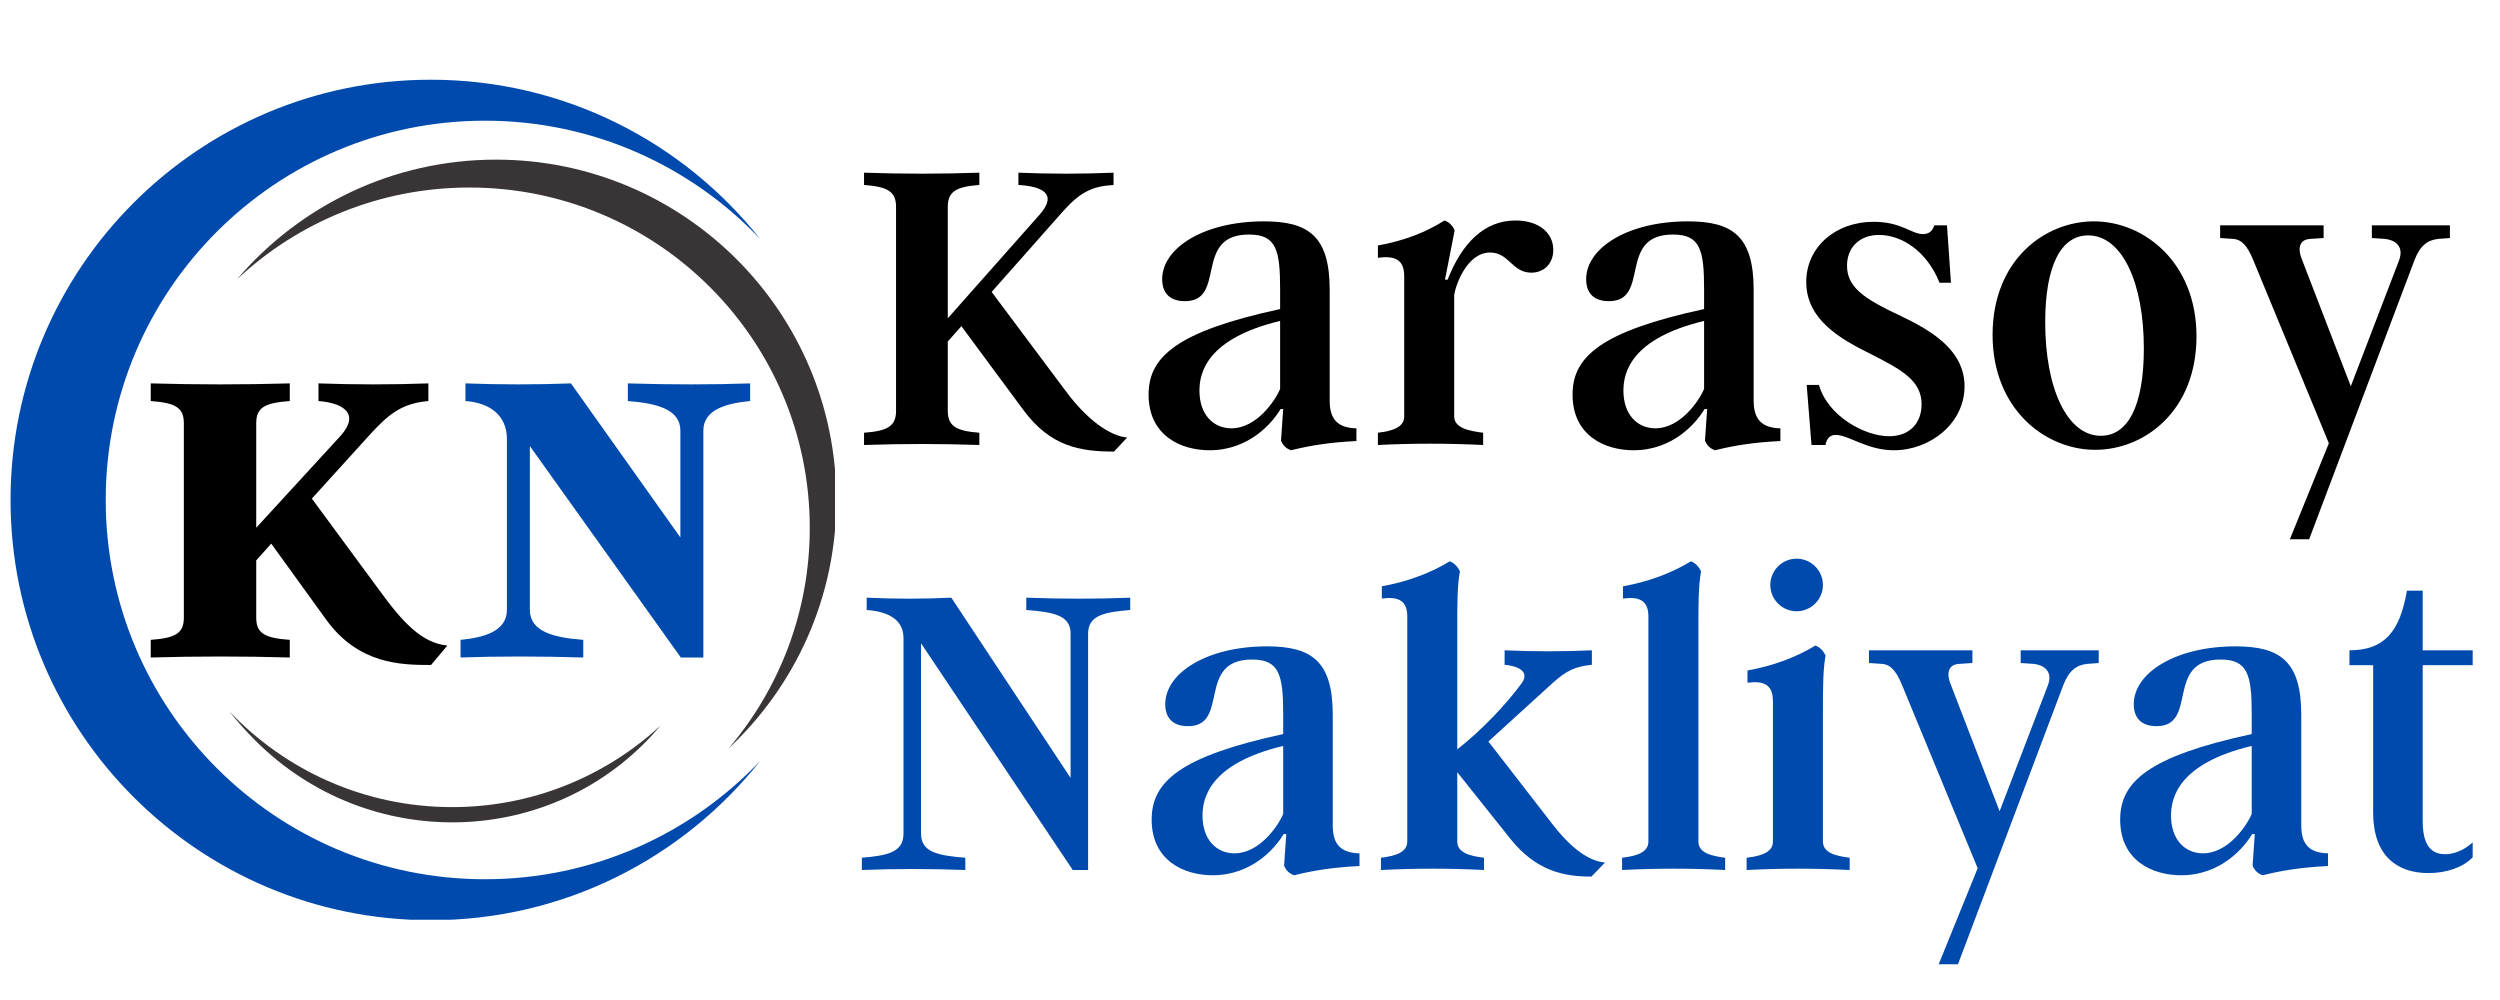
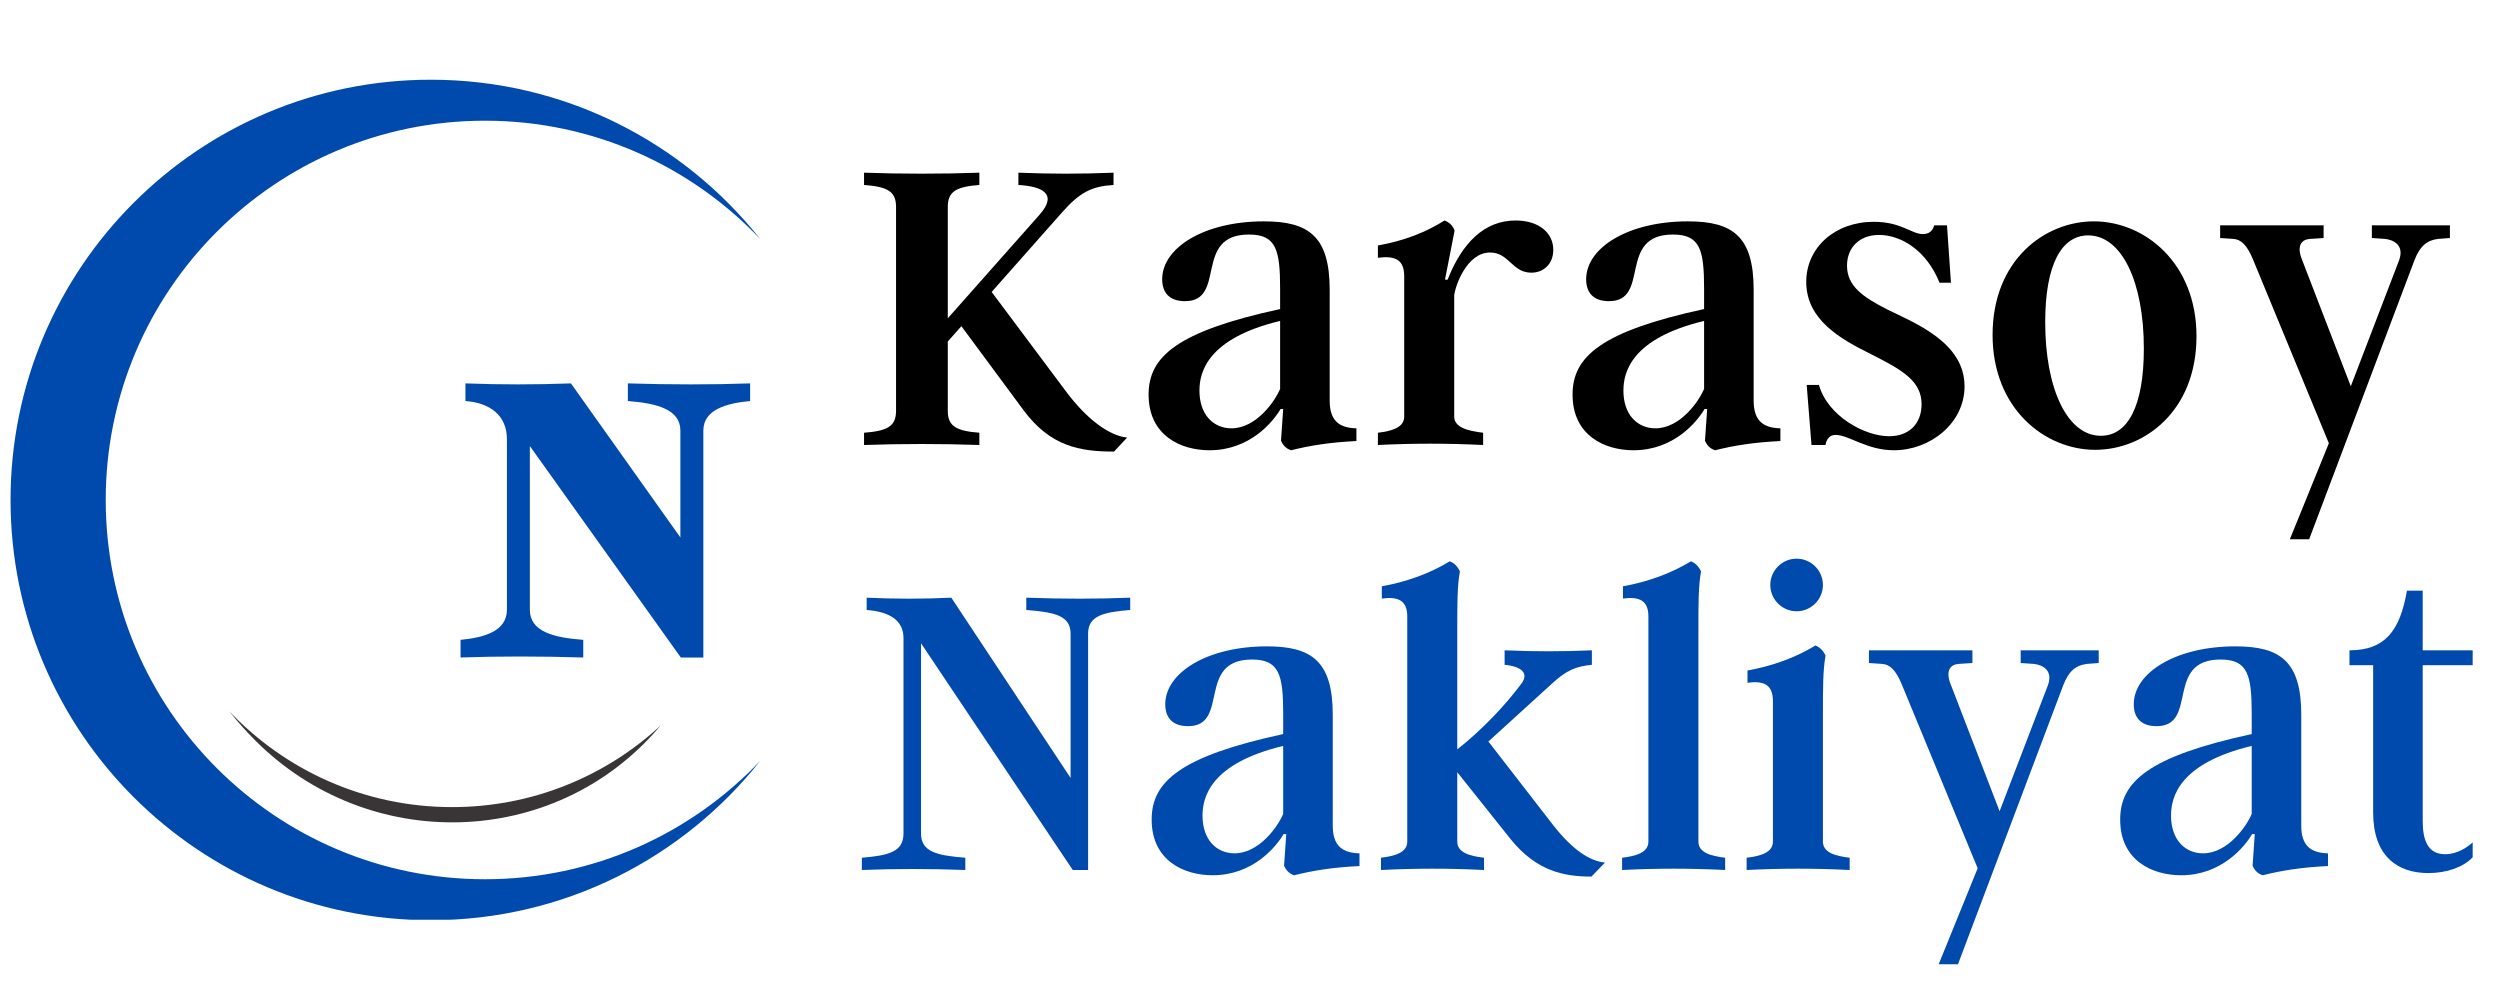
<svg xmlns="http://www.w3.org/2000/svg" width="175" zoomAndPan="magnify" viewBox="0 0 375 150" height="70" preserveAspectRatio="xMidYMid meet" version="1.0">
  <defs>
    <g />
    <clipPath id="fa655dfa2e">
      <path d="M 1.5 11.961 L 115 11.961 L 115 137.961 L 1.5 137.961 Z M 1.5 11.961 " clip-rule="nonzero" />
    </clipPath>
    <clipPath id="a01022debf">
-       <path d="M 35 23 L 125.25 23 L 125.25 113 L 35 113 Z M 35 23 " clip-rule="nonzero" />
-     </clipPath>
+       </clipPath>
  </defs>
  <g fill="#000000" fill-opacity="1">
    <g transform="translate(128.29, 66.75)">
      <g>
        <path d="M 31.57 -8.09 L 20.457 -22.957 L 31.047 -34.926 C 33.676 -37.887 35.453 -38.809 38.742 -39.004 L 38.742 -40.848 C 34.004 -40.648 29.27 -40.648 24.469 -40.848 L 24.469 -39.004 C 27.887 -38.809 30.453 -37.754 27.691 -34.598 L 13.879 -19.008 L 13.879 -35.715 C 13.879 -38.02 15.129 -38.742 18.613 -39.004 L 18.613 -40.848 C 12.957 -40.648 6.973 -40.648 1.316 -40.848 L 1.316 -39.004 C 4.867 -38.742 6.117 -38.02 6.117 -35.715 L 6.117 -5.129 C 6.117 -2.828 4.867 -2.105 1.316 -1.84 L 1.316 0 C 6.973 -0.199 12.957 -0.199 18.613 0 L 18.613 -1.84 C 15.129 -2.105 13.879 -2.828 13.879 -5.129 L 13.879 -15.523 L 15.918 -17.824 L 25.258 -5.195 C 29.27 0.199 33.676 0.988 38.809 0.988 L 40.781 -1.117 C 38.148 -1.383 34.797 -3.75 31.57 -8.09 Z M 31.57 -8.09 " />
      </g>
    </g>
  </g>
  <g fill="#000000" fill-opacity="1">
    <g transform="translate(170.643, 66.75)">
      <g>
        <path d="M 28.809 -6.645 L 28.809 -23.285 C 28.809 -31.309 25.652 -33.547 18.941 -33.547 C 9.996 -33.547 3.684 -29.598 3.684 -24.863 C 3.684 -22.891 4.734 -21.574 7.105 -21.574 C 13.418 -21.574 8.289 -31.57 16.707 -31.57 C 20.785 -31.57 21.375 -29.27 21.375 -23.414 L 21.375 -20.391 C 5.855 -17.035 1.645 -13.223 1.645 -7.562 C 1.645 -1.383 6.512 0.789 10.785 0.789 C 16.84 0.789 20.324 -3.484 21.441 -5.395 L 21.836 -5.395 L 21.508 -0.656 C 21.773 0 22.23 0.527 23.02 0.789 C 25.914 0.066 28.809 -0.395 32.82 -0.594 L 32.82 -2.5 C 30.258 -2.566 28.809 -3.617 28.809 -6.645 Z M 14.074 -2.5 C 11.379 -2.5 9.273 -4.539 9.273 -8.156 C 9.273 -10.918 10.457 -15.984 21.375 -18.613 L 21.375 -8.418 C 20.652 -6.645 17.824 -2.5 14.074 -2.5 Z M 14.074 -2.5 " />
      </g>
    </g>
  </g>
  <g fill="#000000" fill-opacity="1">
    <g transform="translate(205.368, 66.75)">
      <g>
        <path d="M 21.969 -33.676 C 17.297 -33.676 13.945 -30.324 11.773 -24.797 L 11.379 -24.797 L 12.824 -32.164 C 12.562 -32.887 12.035 -33.414 11.312 -33.676 C 8.484 -31.902 5.328 -30.652 1.316 -29.926 L 1.316 -28.086 C 3.879 -28.414 5.262 -27.824 5.262 -25.324 L 5.262 -4.273 C 5.262 -2.633 3.484 -2.105 1.316 -1.84 L 1.316 0 C 6.445 -0.262 11.84 -0.262 17.102 0 L 17.102 -1.84 C 14.801 -2.105 12.762 -2.633 12.762 -4.273 L 12.762 -22.496 C 12.957 -23.941 14.668 -28.875 18.152 -28.875 C 20.98 -28.875 21.441 -25.848 24.336 -25.848 C 26.18 -25.848 27.625 -27.164 27.625 -29.27 C 27.625 -31.836 25.453 -33.676 21.969 -33.676 Z M 21.969 -33.676 " />
      </g>
    </g>
  </g>
  <g fill="#000000" fill-opacity="1">
    <g transform="translate(234.239, 66.75)">
      <g>
        <path d="M 28.809 -6.645 L 28.809 -23.285 C 28.809 -31.309 25.652 -33.547 18.941 -33.547 C 9.996 -33.547 3.684 -29.598 3.684 -24.863 C 3.684 -22.891 4.734 -21.574 7.105 -21.574 C 13.418 -21.574 8.289 -31.57 16.707 -31.57 C 20.785 -31.57 21.375 -29.27 21.375 -23.414 L 21.375 -20.391 C 5.855 -17.035 1.645 -13.223 1.645 -7.562 C 1.645 -1.383 6.512 0.789 10.785 0.789 C 16.84 0.789 20.324 -3.484 21.441 -5.395 L 21.836 -5.395 L 21.508 -0.656 C 21.773 0 22.23 0.527 23.02 0.789 C 25.914 0.066 28.809 -0.395 32.82 -0.594 L 32.82 -2.5 C 30.258 -2.566 28.809 -3.617 28.809 -6.645 Z M 14.074 -2.5 C 11.379 -2.5 9.273 -4.539 9.273 -8.156 C 9.273 -10.918 10.457 -15.984 21.375 -18.613 L 21.375 -8.418 C 20.652 -6.645 17.824 -2.5 14.074 -2.5 Z M 14.074 -2.5 " />
      </g>
    </g>
  </g>
  <g fill="#000000" fill-opacity="1">
    <g transform="translate(268.963, 66.75)">
      <g>
        <path d="M 25.719 -8.812 C 25.719 -15.391 18.285 -18.285 14.141 -20.324 C 10.391 -22.23 8.09 -23.875 8.09 -26.902 C 8.09 -29.598 9.934 -31.508 12.891 -31.508 C 16.113 -31.508 19.996 -29.27 21.969 -24.336 L 23.68 -24.336 L 23.086 -32.953 L 21.18 -32.953 C 20.918 -32.098 20.391 -31.637 19.469 -31.637 C 17.758 -31.637 16.246 -33.48 12.102 -33.48 C 6.25 -33.48 1.973 -29.598 1.973 -24.469 C 1.973 -18.812 7.039 -15.918 11.707 -13.617 C 16.246 -11.312 19.273 -9.668 19.273 -6.117 C 19.273 -3.223 17.43 -1.316 14.406 -1.316 C 10.723 -1.316 5.195 -4.34 3.879 -9.012 L 2.039 -9.012 L 2.762 0 L 4.867 0 C 5 -0.922 5.523 -1.512 6.379 -1.512 C 8.352 -1.512 11.051 0.789 15.129 0.789 C 20.523 0.789 25.719 -3.223 25.719 -8.812 Z M 25.719 -8.812 " />
      </g>
    </g>
  </g>
  <g fill="#000000" fill-opacity="1">
    <g transform="translate(296.914, 66.75)">
      <g>
        <path d="M 17.168 -33.547 C 9.801 -33.547 1.973 -27.758 1.973 -16.508 C 1.973 -5.461 9.801 0.723 17.363 0.723 C 24.73 0.723 32.559 -5.066 32.559 -16.312 C 32.559 -27.363 24.73 -33.547 17.168 -33.547 Z M 18.219 -1.383 C 13.156 -1.383 9.867 -8.484 9.867 -18.418 C 9.867 -27.035 12.301 -31.441 16.312 -31.441 C 21.375 -31.441 24.664 -24.402 24.664 -14.469 C 24.664 -5.789 22.23 -1.383 18.219 -1.383 Z M 18.219 -1.383 " />
      </g>
    </g>
  </g>
  <g fill="#000000" fill-opacity="1">
    <g transform="translate(332.033, 66.75)">
      <g>
        <path d="M 23.746 -32.953 L 23.746 -31.047 L 25.719 -30.914 C 26.969 -30.781 28.68 -29.992 27.824 -27.691 L 20.586 -8.812 L 13.285 -27.758 C 12.367 -29.992 13.285 -30.848 14.469 -30.914 L 16.508 -31.047 L 16.508 -32.953 L 0.988 -32.953 L 0.988 -31.047 L 2.961 -30.914 C 4.078 -30.848 5 -30.059 5.918 -27.824 L 17.297 -0.262 L 11.445 14.141 L 14.34 14.141 L 30.125 -27.691 C 30.98 -29.926 32.098 -30.719 33.676 -30.914 L 35.453 -31.047 L 35.453 -32.953 Z M 23.746 -32.953 " />
      </g>
    </g>
  </g>
  <g fill="#000000" fill-opacity="1">
    <g transform="translate(369.064, 66.75)">
      <g />
    </g>
  </g>
  <g fill="#004aad" fill-opacity="1">
    <g transform="translate(128.29, 130.5)">
      <g>
        <path d="M 25.652 -40.848 L 25.652 -39.004 C 29.926 -38.676 32.297 -38.148 32.297 -35.453 L 32.297 -13.812 L 14.406 -40.848 C 10.195 -40.648 5.984 -40.648 1.711 -40.848 L 1.711 -39.004 C 5.262 -38.742 7.234 -37.359 7.234 -34.797 L 7.234 -5.461 C 7.234 -2.695 4.934 -2.172 0.988 -1.84 L 0.988 0 C 5.918 -0.199 11.246 -0.199 16.508 0 L 16.508 -1.84 C 12.301 -2.172 9.867 -2.695 9.867 -5.461 L 9.867 -34.004 L 32.625 0 L 34.926 0 L 34.926 -35.453 C 34.926 -38.148 37.23 -38.676 41.242 -39.004 L 41.242 -40.848 C 36.309 -40.648 30.98 -40.648 25.652 -40.848 Z M 25.652 -40.848 " />
      </g>
    </g>
  </g>
  <g fill="#004aad" fill-opacity="1">
    <g transform="translate(171.104, 130.5)">
      <g>
        <path d="M 28.809 -6.645 L 28.809 -23.285 C 28.809 -31.309 25.652 -33.547 18.941 -33.547 C 9.996 -33.547 3.684 -29.598 3.684 -24.863 C 3.684 -22.891 4.734 -21.574 7.105 -21.574 C 13.418 -21.574 8.289 -31.57 16.707 -31.57 C 20.785 -31.57 21.375 -29.27 21.375 -23.414 L 21.375 -20.391 C 5.855 -17.035 1.645 -13.223 1.645 -7.562 C 1.645 -1.383 6.512 0.789 10.785 0.789 C 16.84 0.789 20.324 -3.484 21.441 -5.395 L 21.836 -5.395 L 21.508 -0.656 C 21.773 0 22.23 0.527 23.02 0.789 C 25.914 0.066 28.809 -0.395 32.82 -0.594 L 32.82 -2.5 C 30.258 -2.566 28.809 -3.617 28.809 -6.645 Z M 14.074 -2.5 C 11.379 -2.5 9.273 -4.539 9.273 -8.156 C 9.273 -10.918 10.457 -15.984 21.375 -18.613 L 21.375 -8.418 C 20.652 -6.645 17.824 -2.5 14.074 -2.5 Z M 14.074 -2.5 " />
      </g>
    </g>
  </g>
  <g fill="#004aad" fill-opacity="1">
    <g transform="translate(205.828, 130.5)">
      <g>
        <path d="M 27.164 -6.711 L 17.43 -19.273 L 27.035 -28.02 C 29.203 -29.992 30.52 -30.52 32.953 -30.781 L 32.953 -32.953 C 28.68 -32.758 24.27 -32.758 19.863 -32.953 L 19.863 -30.781 C 22.496 -30.52 23.48 -29.469 22.43 -28.02 C 19.996 -24.73 16.508 -21.047 12.762 -18.09 L 12.762 -35.98 C 12.762 -40.059 12.762 -42.555 13.156 -44.793 C 12.824 -45.516 12.301 -46.043 11.641 -46.305 C 8.617 -44.465 5.129 -43.215 1.445 -42.555 L 1.445 -40.715 C 3.879 -41.043 5.262 -40.453 5.262 -38.02 L 5.262 -4.273 C 5.262 -2.633 3.484 -2.105 1.316 -1.84 L 1.316 0 C 6.445 -0.262 11.641 -0.262 16.773 0 L 16.773 -1.84 C 14.535 -2.105 12.762 -2.633 12.762 -4.273 L 12.762 -14.668 L 20.785 -4.605 C 24.664 0.199 28.809 0.988 32.887 0.988 L 34.926 -1.117 C 32.625 -1.316 29.992 -3.09 27.164 -6.711 Z M 27.164 -6.711 " />
      </g>
    </g>
  </g>
  <g fill="#004aad" fill-opacity="1">
    <g transform="translate(241.999, 130.5)">
      <g>
        <path d="M 12.762 -4.273 L 12.762 -35.98 C 12.762 -40.059 12.762 -42.555 13.156 -44.793 C 12.824 -45.516 12.301 -46.043 11.641 -46.305 C 8.617 -44.465 5.129 -43.215 1.445 -42.555 L 1.445 -40.715 C 3.879 -41.043 5.262 -40.453 5.262 -38.02 L 5.262 -4.273 C 5.262 -2.633 3.484 -2.105 1.316 -1.84 L 1.316 0 C 6.445 -0.262 11.641 -0.262 16.773 0 L 16.773 -1.84 C 14.535 -2.105 12.762 -2.633 12.762 -4.273 Z M 12.762 -4.273 " />
      </g>
    </g>
  </g>
  <g fill="#004aad" fill-opacity="1">
    <g transform="translate(260.677, 130.5)">
      <g>
        <path d="M 8.812 -38.809 C 10.984 -38.809 12.762 -40.582 12.762 -42.754 C 12.762 -44.926 10.984 -46.699 8.812 -46.699 C 6.645 -46.699 4.867 -44.926 4.867 -42.754 C 4.867 -40.582 6.645 -38.809 8.812 -38.809 Z M 12.762 -4.273 L 12.762 -23.285 C 12.762 -27.43 12.762 -29.926 13.156 -32.164 C 12.824 -32.887 12.301 -33.414 11.641 -33.676 C 8.617 -31.836 5.129 -30.586 1.445 -29.926 L 1.445 -28.086 C 3.879 -28.414 5.262 -27.824 5.262 -25.324 L 5.262 -4.273 C 5.262 -2.633 3.484 -2.105 1.316 -1.84 L 1.316 0 C 6.445 -0.262 11.641 -0.262 16.773 0 L 16.773 -1.84 C 14.535 -2.105 12.762 -2.633 12.762 -4.273 Z M 12.762 -4.273 " />
      </g>
    </g>
  </g>
  <g fill="#004aad" fill-opacity="1">
    <g transform="translate(279.355, 130.5)">
      <g>
        <path d="M 23.746 -32.953 L 23.746 -31.047 L 25.719 -30.914 C 26.969 -30.781 28.68 -29.992 27.824 -27.691 L 20.586 -8.812 L 13.285 -27.758 C 12.367 -29.992 13.285 -30.848 14.469 -30.914 L 16.508 -31.047 L 16.508 -32.953 L 0.988 -32.953 L 0.988 -31.047 L 2.961 -30.914 C 4.078 -30.848 5 -30.059 5.918 -27.824 L 17.297 -0.262 L 11.445 14.141 L 14.34 14.141 L 30.125 -27.691 C 30.98 -29.926 32.098 -30.719 33.676 -30.914 L 35.453 -31.047 L 35.453 -32.953 Z M 23.746 -32.953 " />
      </g>
    </g>
  </g>
  <g fill="#004aad" fill-opacity="1">
    <g transform="translate(316.381, 130.5)">
      <g>
        <path d="M 28.809 -6.645 L 28.809 -23.285 C 28.809 -31.309 25.652 -33.547 18.941 -33.547 C 9.996 -33.547 3.684 -29.598 3.684 -24.863 C 3.684 -22.891 4.734 -21.574 7.105 -21.574 C 13.418 -21.574 8.289 -31.57 16.707 -31.57 C 20.785 -31.57 21.375 -29.27 21.375 -23.414 L 21.375 -20.391 C 5.855 -17.035 1.645 -13.223 1.645 -7.562 C 1.645 -1.383 6.512 0.789 10.785 0.789 C 16.84 0.789 20.324 -3.484 21.441 -5.395 L 21.836 -5.395 L 21.508 -0.656 C 21.773 0 22.23 0.527 23.02 0.789 C 25.914 0.066 28.809 -0.395 32.82 -0.594 L 32.82 -2.5 C 30.258 -2.566 28.809 -3.617 28.809 -6.645 Z M 14.074 -2.5 C 11.379 -2.5 9.273 -4.539 9.273 -8.156 C 9.273 -10.918 10.457 -15.984 21.375 -18.613 L 21.375 -8.418 C 20.652 -6.645 17.824 -2.5 14.074 -2.5 Z M 14.074 -2.5 " />
      </g>
    </g>
  </g>
  <g fill="#004aad" fill-opacity="1">
    <g transform="translate(351.105, 130.5)">
      <g>
        <path d="M 19.797 -1.906 L 19.797 -4.145 C 19.008 -3.422 17.496 -2.367 15.656 -2.367 C 12.957 -2.367 12.301 -4.672 12.301 -7.367 L 12.301 -30.719 L 19.797 -30.719 L 19.797 -32.953 L 12.301 -32.953 L 12.301 -41.898 L 9.934 -41.898 C 8.879 -35.781 6.578 -32.953 1.316 -32.953 L 1.316 -30.719 L 4.867 -30.719 L 4.867 -8.617 C 4.867 -2.105 8.484 0.461 13.156 0.461 C 15.984 0.461 18.418 -0.461 19.797 -1.906 Z M 19.797 -1.906 " />
      </g>
    </g>
  </g>
  <g clip-path="url(#fa655dfa2e)">
    <path fill="#004aad" d="M 72.746 131.887 C 41.328 131.887 15.859 106.414 15.859 74.996 C 15.859 43.574 41.328 18.105 72.746 18.105 C 89.016 18.105 103.688 24.938 114.055 35.883 C 102.508 21.309 84.656 11.957 64.617 11.957 C 29.805 11.957 1.582 40.18 1.582 74.996 C 1.582 109.809 29.805 138.031 64.617 138.031 C 84.656 138.031 102.508 128.68 114.055 114.105 C 103.688 125.055 89.016 131.887 72.746 131.887 " fill-opacity="1" fill-rule="nonzero" />
  </g>
  <path fill="#393536" d="M 99.09 108.832 C 90.875 116.422 79.891 121.066 67.824 121.066 C 54.648 121.066 42.766 115.535 34.371 106.668 C 35.609 108.234 36.938 109.723 38.348 111.129 C 55.266 128.012 82.988 127.402 98.648 109.344 C 98.797 109.176 98.941 109.004 99.09 108.832 " fill-opacity="1" fill-rule="nonzero" />
  <g clip-path="url(#a01022debf)">
-     <path fill="#393536" d="M 74.406 23.945 C 58.84 23.945 44.906 30.914 35.543 41.898 C 44.668 33.359 56.93 28.129 70.414 28.129 C 98.605 28.129 121.465 50.984 121.465 79.18 C 121.465 91.805 116.875 103.359 109.281 112.27 C 119.234 102.953 125.453 89.703 125.453 74.996 C 125.453 46.801 102.602 23.945 74.406 23.945 " fill-opacity="1" fill-rule="nonzero" />
+     <path fill="#393536" d="M 74.406 23.945 C 58.84 23.945 44.906 30.914 35.543 41.898 C 44.668 33.359 56.93 28.129 70.414 28.129 C 98.605 28.129 121.465 50.984 121.465 79.18 C 121.465 91.805 116.875 103.359 109.281 112.27 C 119.234 102.953 125.453 89.703 125.453 74.996 " fill-opacity="1" fill-rule="nonzero" />
  </g>
  <g fill="#000000" fill-opacity="1">
    <g transform="translate(21.287, 98.625)">
      <g>
-         <path d="M 35.488 -10.262 L 25.492 -23.836 L 34.562 -33.832 C 36.879 -36.281 38.867 -38.137 42.969 -38.469 L 42.969 -41.117 C 37.41 -40.918 31.98 -40.918 26.484 -41.117 L 26.484 -38.469 C 30.59 -38.137 32.641 -36.348 29.727 -33.172 L 17.148 -19.465 L 17.148 -35.156 C 17.148 -37.477 18.406 -38.203 22.18 -38.469 L 22.18 -41.117 C 15.293 -40.918 8.211 -40.918 1.324 -41.117 L 1.324 -38.469 C 5.031 -38.203 6.289 -37.477 6.289 -35.156 L 6.289 -5.957 C 6.289 -3.641 5.031 -2.914 1.324 -2.648 L 1.324 0 C 8.211 -0.199 15.293 -0.199 22.18 0 L 22.18 -2.648 C 18.406 -2.914 17.148 -3.641 17.148 -5.957 L 17.148 -14.566 L 19.398 -17.082 L 27.676 -5.629 C 32.508 0.992 38.801 1.125 43.367 1.125 L 45.816 -1.789 C 41.977 -2.184 39.129 -5.23 35.488 -10.262 Z M 35.488 -10.262 " />
-       </g>
+         </g>
    </g>
  </g>
  <g fill="#004aad" fill-opacity="1">
    <g transform="translate(68.092, 98.625)">
      <g>
        <path d="M 26.086 -41.117 L 26.086 -38.469 C 30.457 -38.137 33.965 -37.211 33.965 -34.031 L 33.965 -18.008 L 17.547 -41.117 C 12.25 -40.918 6.953 -40.918 1.723 -41.117 L 1.723 -38.469 C 5.43 -38.203 7.945 -36.281 7.945 -32.773 L 7.945 -7.152 C 7.945 -3.906 4.438 -2.98 0.992 -2.648 L 0.992 0 C 6.488 -0.199 12.977 -0.199 19.398 0 L 19.398 -2.648 C 14.898 -2.98 11.387 -3.906 11.387 -7.152 L 11.387 -31.715 L 34.031 0 L 37.41 0 L 37.41 -34.031 C 37.41 -37.211 40.918 -38.137 44.426 -38.469 L 44.426 -41.117 C 38.867 -40.918 32.375 -40.918 26.086 -41.117 Z M 26.086 -41.117 " />
      </g>
    </g>
  </g>
</svg>